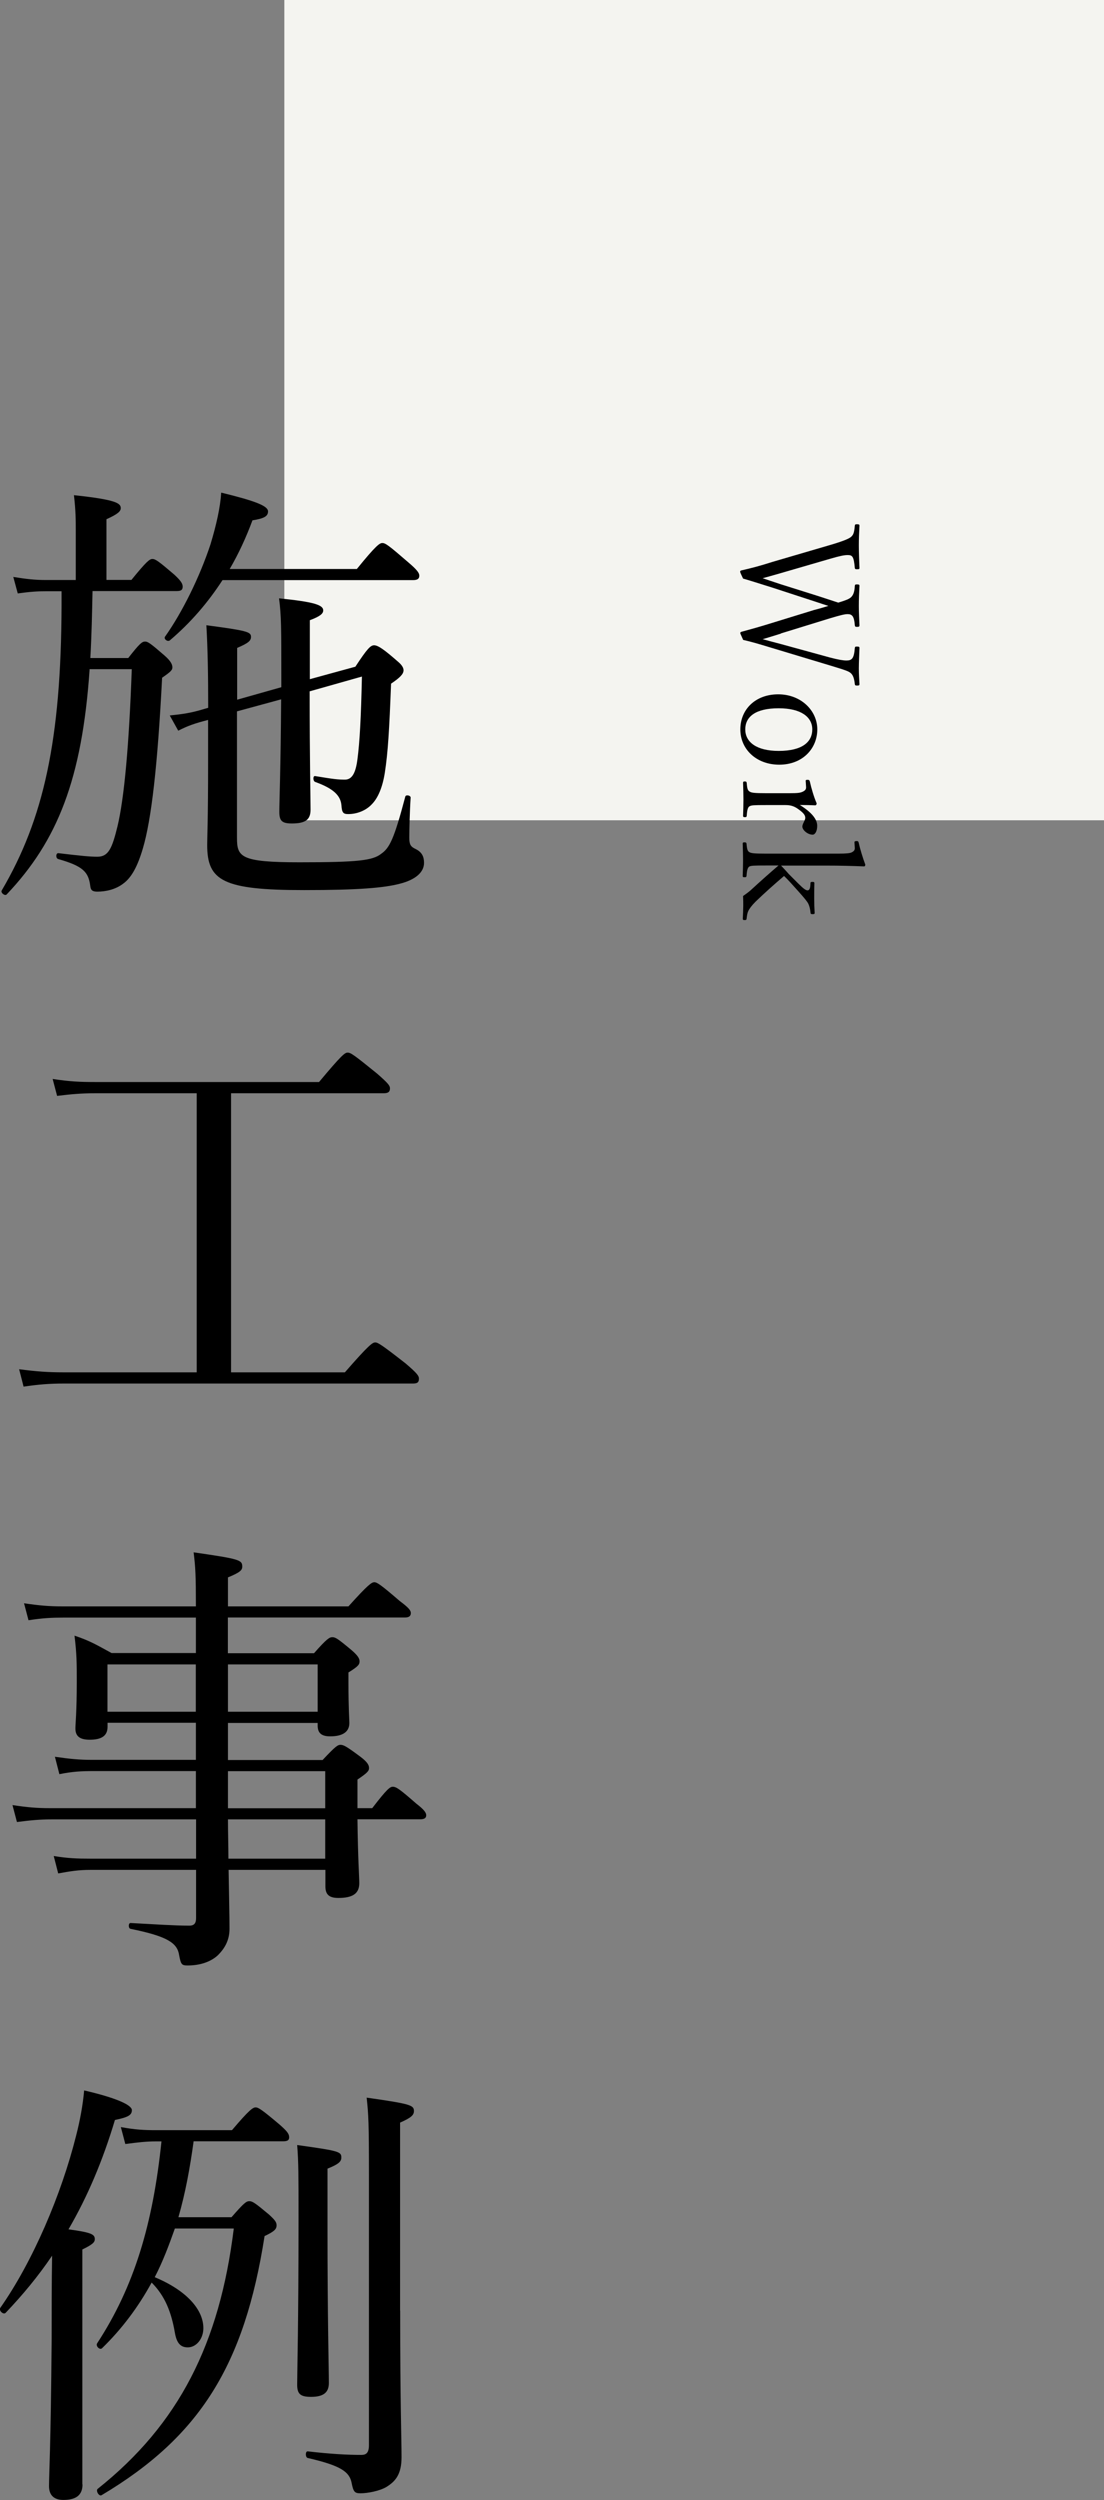
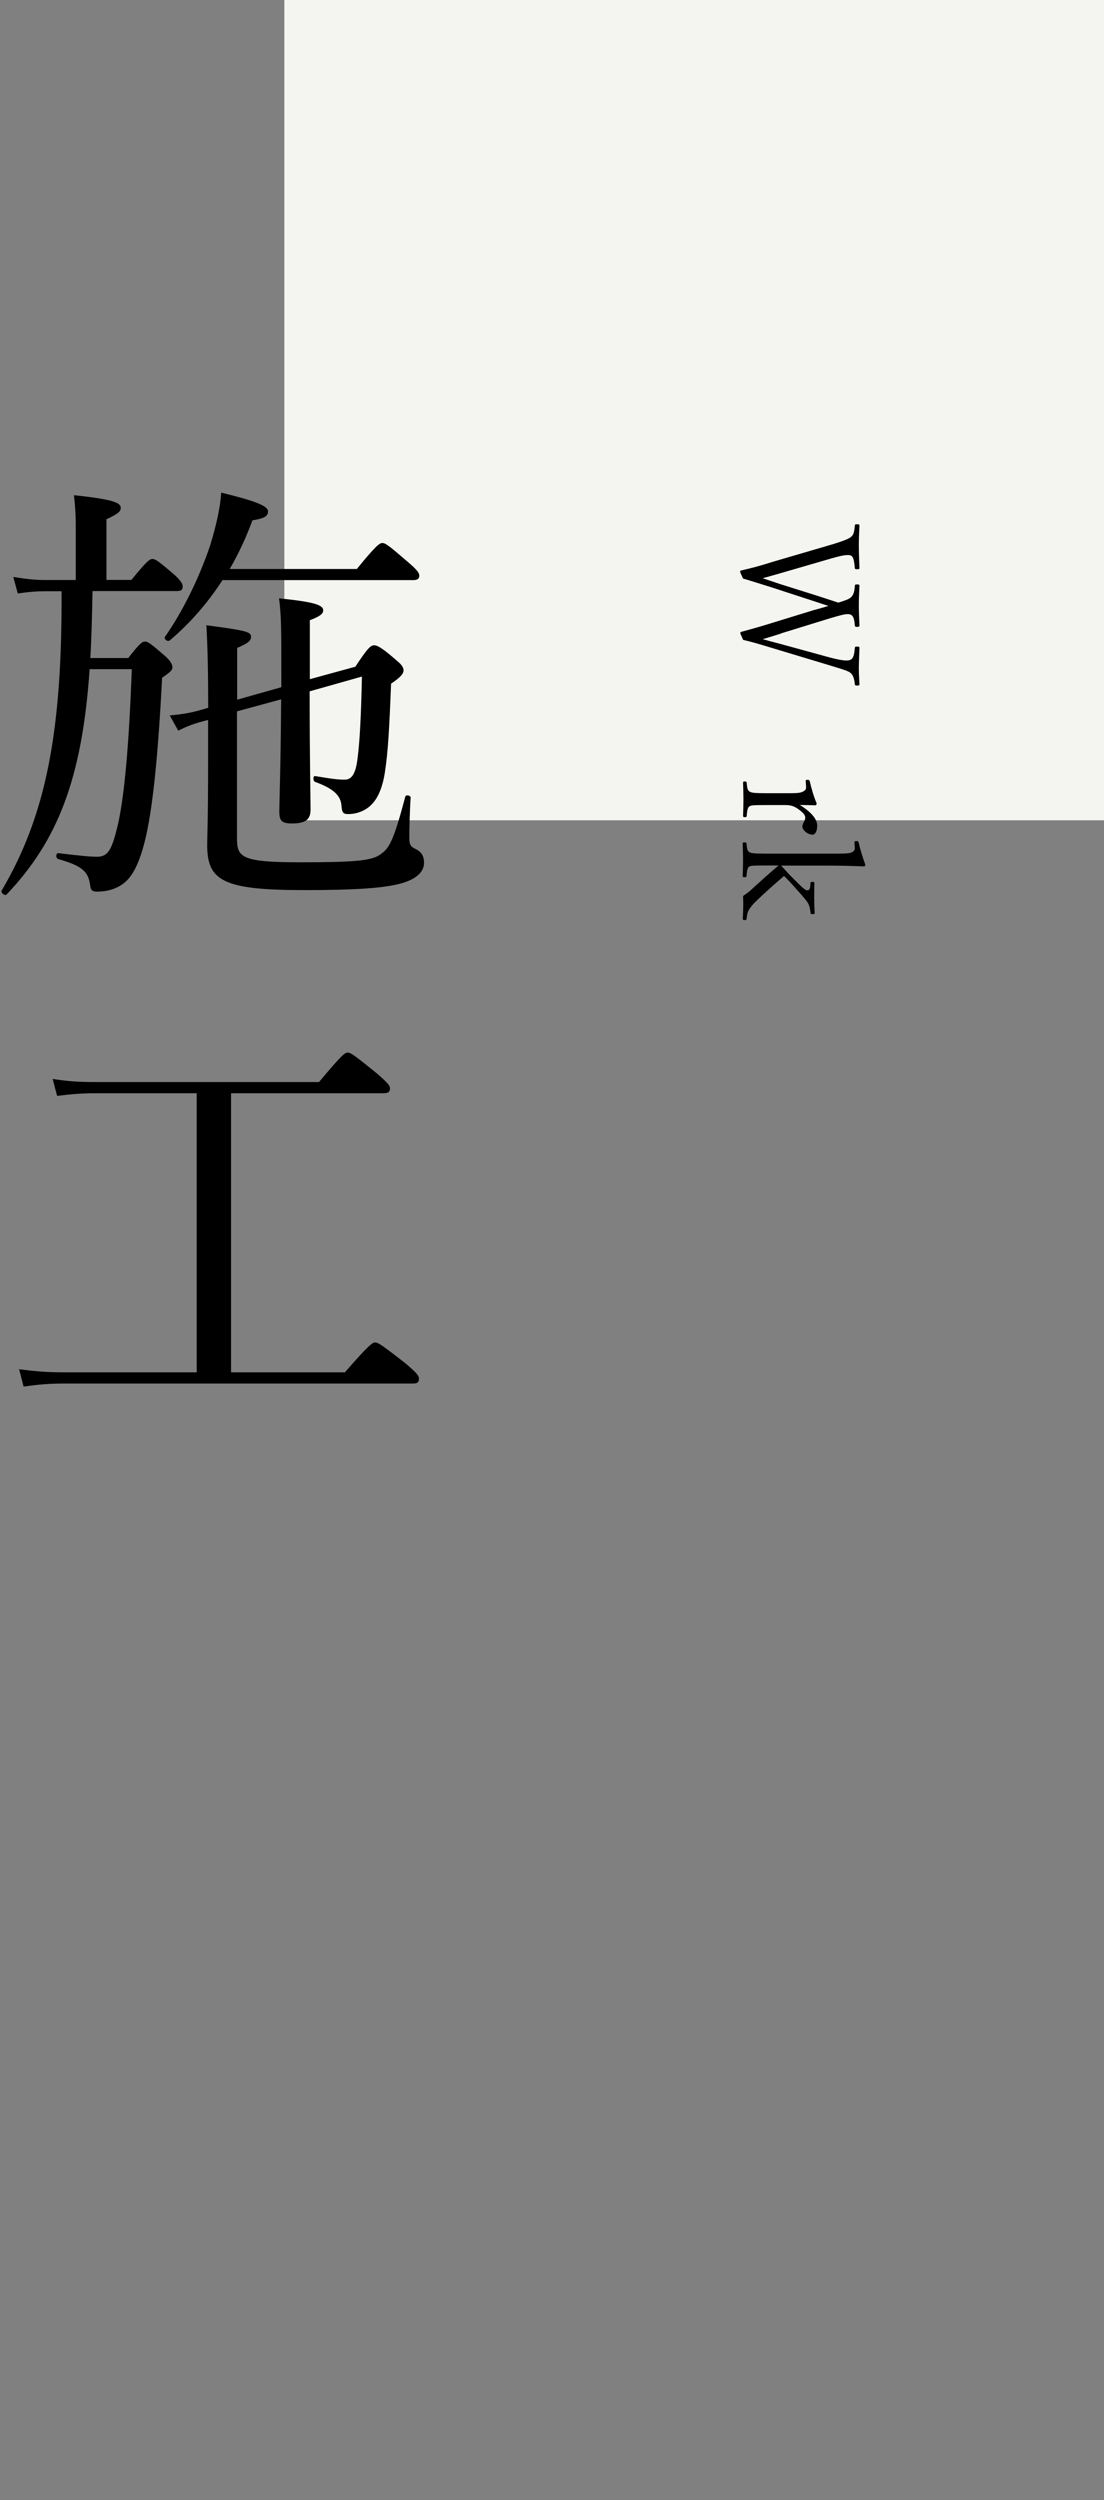
<svg xmlns="http://www.w3.org/2000/svg" id="_レイヤー_2" data-name="レイヤー 2" viewBox="0 0 121.22 274.3">
  <rect x="0" y="0" width="121.22" height="274.3" fill="#808080" stroke="none" />
  <defs>
    <style>
      .cls-1 {
        fill: #000;
      }

      .cls-1, .cls-2 {
        stroke-width: 0px;
      }

      .cls-2 {
        fill: #f4f4f0;
      }
    </style>
  </defs>
  <g id="_レイヤー_1-2" data-name="レイヤー 1">
    <g>
      <rect class="cls-2" x="31.22" width="90" height="90" />
      <g>
        <g>
          <path class="cls-1" d="M9.84,73.45c-.83,12.05-3.53,18.81-9.11,24.69-.2.2-.69-.2-.54-.44,4.61-7.84,6.52-16.51,6.57-31.26v-1.57h-1.67c-.98,0-1.76.05-3.14.24l-.49-1.81c1.47.24,2.4.34,3.63.34h3.23v-5.44c0-1.13,0-2.11-.2-3.87,4.61.49,5.14.88,5.14,1.42,0,.34-.29.64-1.57,1.22v6.66h2.74c1.67-2.06,2.01-2.3,2.3-2.3.34,0,.69.25,2.4,1.71.69.64.93.98.93,1.32s-.15.49-.64.49h-9.26c-.05,2.45-.1,4.9-.24,7.35h4.16c1.27-1.62,1.52-1.81,1.86-1.81.29,0,.59.2,2.11,1.52.74.64.88,1.03.88,1.32s-.2.49-1.13,1.13c-.49,9.65-1.18,15.58-2.11,18.72-.59,2.01-1.27,3.23-2.16,3.87-.83.64-1.91.88-2.84.88-.54,0-.73-.15-.78-.64-.2-1.52-.78-2.16-3.53-2.94-.29-.1-.25-.69.05-.64,2.45.29,3.43.39,4.26.39,1.23,0,1.62-.93,2.21-3.33.74-3.09,1.27-8.87,1.57-17.25h-4.66ZM39.19,62.42c2.11-2.6,2.5-2.84,2.79-2.84.34,0,.69.25,2.84,2.11.98.83,1.22,1.18,1.22,1.47,0,.34-.2.49-.69.49h-20.92c-1.62,2.5-3.53,4.7-5.78,6.61-.25.2-.69-.15-.54-.39,1.91-2.69,3.82-6.57,5-10.14.64-2.11,1.08-4.07,1.18-5.68,3.82.93,5.14,1.47,5.14,2.06,0,.54-.44.78-1.71.98-.69,1.86-1.52,3.67-2.5,5.34h13.96ZM34,75.85c0,7.69.1,11.71.1,12.98,0,1.13-.59,1.52-2.06,1.52-1.08,0-1.37-.29-1.37-1.27,0-1.18.15-4.65.2-12.35l-4.85,1.32v13.87c0,2.11.39,2.69,6.86,2.69s8.04-.2,8.97-.93c.93-.64,1.42-1.62,2.65-6.27.05-.25.59-.15.59.1-.1,1.47-.15,3.63-.15,4.41,0,.74.15.98.69,1.23.69.34.93.83.93,1.52,0,1.03-.93,1.86-2.69,2.3-1.71.44-4.46.69-10.49.69-8.92,0-10.63-1.03-10.63-4.95,0-.93.1-2.6.1-9.21v-4.51c-1.52.39-2.21.64-3.28,1.18l-.93-1.67c1.47-.15,2.35-.29,3.53-.64l.69-.2c0-3.67-.05-6.42-.2-9.06,4.46.59,4.9.73,4.9,1.27,0,.44-.29.69-1.52,1.22v5.68l4.85-1.37v-1.22c0-5.24,0-6.61-.25-8.53,3.87.39,4.85.73,4.85,1.32,0,.34-.29.64-1.47,1.08v6.47l5-1.37c1.32-2.01,1.67-2.35,2.06-2.35.44,0,1.13.49,2.69,1.86.39.34.54.64.54.88,0,.39-.34.78-1.37,1.47-.2,5.14-.34,7.55-.69,9.8-.25,1.57-.74,2.74-1.42,3.43-.64.69-1.62,1.08-2.6,1.08-.54,0-.69-.15-.74-.98-.1-1.03-.83-1.81-2.89-2.55-.25-.1-.25-.69,0-.64,2.06.34,2.5.39,3.28.39s1.18-.74,1.37-2.25c.25-1.91.39-4.51.49-9.06l-5.73,1.62Z" />
          <path class="cls-1" d="M37.87,150.57c2.65-3.04,3.04-3.28,3.33-3.28s.69.24,3.33,2.3c1.27,1.08,1.47,1.37,1.47,1.67,0,.39-.15.54-.64.54H7c-1.57,0-2.79.1-4.41.34l-.49-1.91c1.91.25,3.18.34,4.8.34h14.7v-30.62h-11.12c-1.57,0-2.65.1-4.21.29l-.49-1.86c1.86.29,3.04.34,4.7.34h24.55c2.5-2.99,2.84-3.23,3.14-3.23.34,0,.69.24,3.23,2.3,1.18,1.03,1.42,1.32,1.42,1.62,0,.39-.2.54-.69.54h-16.76v30.62h12.49Z" />
-           <path class="cls-1" d="M21.5,177.48H6.95c-1.27,0-2.25.05-3.82.29l-.49-1.86c1.71.25,2.74.34,4.17.34h14.7c0-3.43-.05-4.31-.25-5.93,5.05.73,5.34.83,5.34,1.57,0,.39-.25.64-1.57,1.18v3.18h13.23c2.16-2.4,2.55-2.65,2.84-2.65s.69.25,2.79,2.06c.98.73,1.22,1.03,1.22,1.32s-.15.49-.64.49h-19.45v3.92h9.46c1.42-1.62,1.71-1.76,2.01-1.76.34,0,.59.15,2.11,1.42.69.59.88.93.88,1.22,0,.34-.1.54-1.22,1.23v1.13c0,2.84.1,4.07.1,4.41,0,.98-.73,1.47-2.11,1.47-.98,0-1.37-.39-1.37-1.18v-.29h-9.85v4.07h10.39c1.42-1.52,1.67-1.67,1.96-1.67.34,0,.64.15,2.21,1.32.78.59.93.93.93,1.22s-.1.49-1.27,1.27v3.14h1.62c1.62-2.11,1.96-2.35,2.25-2.35.39,0,.74.24,2.6,1.86.83.64,1.08.98,1.08,1.27s-.2.44-.64.44h-6.91c.05,4.36.2,6.37.2,7.01,0,1.18-.78,1.62-2.3,1.62-1.03,0-1.42-.39-1.42-1.27v-1.81h-10.63c.05,3.28.1,4.95.1,6.47,0,1.32-.59,2.21-1.27,2.89-.78.73-1.96,1.13-3.33,1.13-.64,0-.74-.1-.93-1.13-.2-1.32-1.23-2.06-5.34-2.89-.25-.05-.25-.64,0-.64,2.84.15,4.8.29,6.47.29.54,0,.73-.29.73-.83v-5.29h-11.56c-1.37,0-2.25.15-3.58.39l-.49-1.91c1.52.25,2.55.29,3.97.29h11.66v-4.31H5.63c-1.27,0-2.3.1-3.77.29l-.49-1.86c1.62.25,2.69.34,4.12.34h16.02v-4.07h-11.22c-1.37,0-2.35.05-3.77.34l-.49-1.91c1.67.24,2.65.34,4.16.34h11.32v-4.07h-9.7v.44c0,.98-.64,1.42-1.96,1.42-1.03,0-1.57-.34-1.57-1.23,0-.54.15-1.76.15-5.14,0-2.01,0-3.04-.25-5.05,1.76.59,2.45,1.03,4.07,1.91h9.26v-3.92ZM11.8,182.62v5.19h9.7v-5.19h-9.7ZM25.03,187.81h9.85v-5.19h-9.85v5.19ZM25.03,198.4h10.68v-4.07h-10.68v4.07ZM25.03,199.62c0,1.42.05,2.89.05,4.31h10.63v-4.31h-10.68Z" />
-           <path class="cls-1" d="M9.06,272.58c0,1.13-.64,1.71-2.11,1.71-.93,0-1.57-.44-1.57-1.52s.2-4.51.29-15.92c0-3.14,0-6.22.05-9.36-1.52,2.25-3.23,4.31-5.1,6.27-.25.25-.78-.25-.59-.54,3.58-5.1,6.71-12.44,8.33-18.91.44-1.71.74-3.38.88-4.95,3.38.78,5.24,1.57,5.24,2.16,0,.54-.39.78-1.86,1.08-1.32,4.41-2.99,8.38-5.1,12,2.5.34,2.89.54,2.89,1.08,0,.34-.25.59-1.37,1.13v25.77ZM19.2,244.51c-.64,1.81-1.32,3.63-2.21,5.34,3.53,1.47,5.34,3.58,5.34,5.59,0,1.18-.78,2.11-1.71,2.11-.78,0-1.22-.44-1.42-1.62-.39-2.25-1.08-4.02-2.55-5.49-1.47,2.69-3.28,5.1-5.44,7.2-.25.25-.74-.24-.54-.54,4.07-6.22,6.12-13.08,7.06-22.15h-.59c-1.08,0-1.96.1-3.38.29l-.49-1.86c1.57.29,2.55.34,3.87.34h8.33c1.91-2.25,2.3-2.5,2.6-2.5s.69.25,2.6,1.86c.83.73,1.08,1.03,1.08,1.42,0,.29-.15.44-.64.44h-9.85c-.39,2.84-.88,5.59-1.67,8.33h5.83c1.37-1.57,1.62-1.76,1.96-1.76s.64.2,2.16,1.47c.64.59.83.83.83,1.18,0,.44-.29.69-1.32,1.18-2.21,14.16-7.1,22-17.88,28.42-.29.2-.69-.49-.44-.69,8.92-7.1,13.38-15.92,14.94-28.56h-6.47ZM35.96,244.31c0,10.44.15,15.58.15,17.15,0,1.08-.64,1.52-1.96,1.52-1.13,0-1.52-.29-1.52-1.32,0-1.47.15-6.47.15-18.32,0-4.61,0-6.12-.15-7.99,4.61.64,4.85.73,4.85,1.37,0,.44-.29.73-1.52,1.22v6.37ZM43.94,253.52c0,10.44.15,14.01.15,16.07,0,1.86-.64,2.65-1.67,3.28-.74.44-2.06.69-2.84.69-.64,0-.78-.15-.98-1.18-.25-1.18-1.18-1.86-4.8-2.69-.29-.05-.29-.78,0-.73,2.5.29,4.36.39,5.88.39.54,0,.83-.24.83-1.08v-29.74c0-5.63-.05-6.52-.25-8.38,4.85.69,5.19.83,5.19,1.47,0,.44-.29.73-1.52,1.27v20.63Z" />
        </g>
        <g>
          <path class="cls-1" d="M85.74,69.52c-.97.31-1.48.45-2,.61.45.13,1.01.27,2.02.54l5.4,1.48c.88.23,1.42.32,1.78.32.61,0,.83-.23.92-1.37.02-.13.05-.16.22-.16.25,0,.29.04.29.16-.02.63-.07,1.6-.07,2.23s.04,1.13.07,1.73c0,.13-.05.16-.29.16-.16,0-.2-.04-.22-.16-.07-.68-.22-1.01-.45-1.21-.22-.18-.38-.27-2.25-.83l-6.34-1.91c-1.71-.52-2.34-.7-3.22-.9-.31-.68-.32-.72-.32-.76,0-.05.05-.11.13-.13.99-.27,1.98-.54,3.42-.99l4.55-1.4c.63-.16,1.15-.32,1.58-.45-.43-.13-.94-.31-1.53-.5l-4.63-1.51c-1.73-.54-2.34-.74-3.21-.99-.31-.65-.32-.7-.32-.76s.04-.11.11-.13c1.1-.25,2.07-.5,3.44-.94l6.32-1.85c1.53-.45,2.07-.7,2.29-.88.25-.22.36-.41.43-1.24.02-.13.05-.16.22-.16.25,0,.29.04.29.16-.04.72-.07,1.44-.07,2.16s.04,1.8.07,2.48c0,.11-.04.14-.29.14-.16,0-.2-.04-.22-.14-.11-1.28-.27-1.42-.79-1.42-.36,0-.83.09-1.93.41l-5.4,1.57c-.92.27-1.53.43-2,.56.47.16.99.34,1.94.65l4.16,1.31c1.08.36,1.62.52,2.2.72.83-.25,1.19-.4,1.39-.58.25-.23.4-.58.43-1.26.02-.13.05-.16.22-.16.25,0,.29.04.29.16-.04.7-.07,1.51-.07,2.21s.04,1.44.07,2.11c0,.14-.04.18-.29.18-.16,0-.2-.04-.22-.18-.07-.97-.29-1.22-.79-1.22-.31,0-.77.11-1.91.45l-5.42,1.67Z" />
-           <path class="cls-1" d="M85.56,83.9c-2.49,0-4.27-1.67-4.27-3.87s1.66-3.85,4.16-3.85,4.29,1.78,4.29,3.85-1.58,3.87-4.18,3.87ZM85.5,77.71c-2.56,0-3.67.94-3.67,2.32s1.22,2.36,3.67,2.36c2.63,0,3.69-1.01,3.69-2.36s-1.22-2.32-3.69-2.32Z" />
          <path class="cls-1" d="M88.46,85.72c0-.13.04-.16.22-.16.16,0,.2.04.25.22.13.61.43,1.66.74,2.36,0,.13-.07.22-.16.22-.52-.02-1.01-.04-1.69-.04,1.31.81,1.91,1.57,1.91,2.29,0,.58-.23.97-.5.97-.56,0-1.13-.52-1.13-.88,0-.14.04-.25.16-.5s.16-.34.16-.47c0-.27-.18-.52-.67-.88-.52-.4-.92-.52-1.51-.52h-2.09c-1.46,0-1.64.02-1.84.13-.16.09-.27.27-.32,1.06-.02.11-.05.14-.2.14-.16,0-.2-.05-.2-.14.02-.54.04-1.24.04-1.78s-.02-1.3-.04-1.84c0-.13.04-.16.2-.16.14,0,.18.04.2.16.05.7.13.83.32.95.18.13.5.18,1.84.18h2.52c.94,0,1.19-.04,1.46-.16.29-.14.38-.27.38-.49l-.04-.65Z" />
          <path class="cls-1" d="M85.74,94.95c.29.31.56.59.86.94l1.03,1.03c.63.63.86.77,1.04.77.2,0,.31-.2.32-.79,0-.11.04-.14.23-.14.16,0,.2.04.2.14-.02.52-.02,1.17-.02,1.69s.02,1.08.05,1.57c0,.11-.04.14-.22.14-.2,0-.22-.04-.23-.14-.04-.45-.14-.79-.25-1.01-.11-.22-.4-.59-1.13-1.4l-.83-.92c-.29-.31-.47-.5-.7-.72-1.1.94-2.07,1.8-3.12,2.81-.43.43-.68.77-.81,1.04-.09.18-.14.45-.18.83-.02.13-.05.16-.22.16s-.2-.04-.2-.16c.02-.36.05-1.04.05-1.42,0-.4,0-.63-.02-1.06.31-.22.54-.38.83-.63,1.12-1.03,2.07-1.87,3.06-2.72h-1.35c-1.41,0-1.67.02-1.84.11-.16.09-.27.29-.32,1.04-.02.11-.05.14-.22.14s-.2-.04-.2-.14c.02-.58.04-1.15.04-1.71s-.02-1.26-.04-1.84c0-.11.04-.14.2-.14s.2.04.22.14c.05.67.13.83.32.94.18.11.47.16,1.82.16h7.92c.97,0,1.31-.05,1.49-.14.25-.13.34-.25.34-.47l-.04-.63c0-.09.04-.14.25-.14.14,0,.18.04.22.2.13.61.45,1.67.72,2.38,0,.13-.05.2-.13.2-1.24-.05-2.59-.09-4.27-.09h-4.92Z" />
        </g>
      </g>
    </g>
  </g>
</svg>